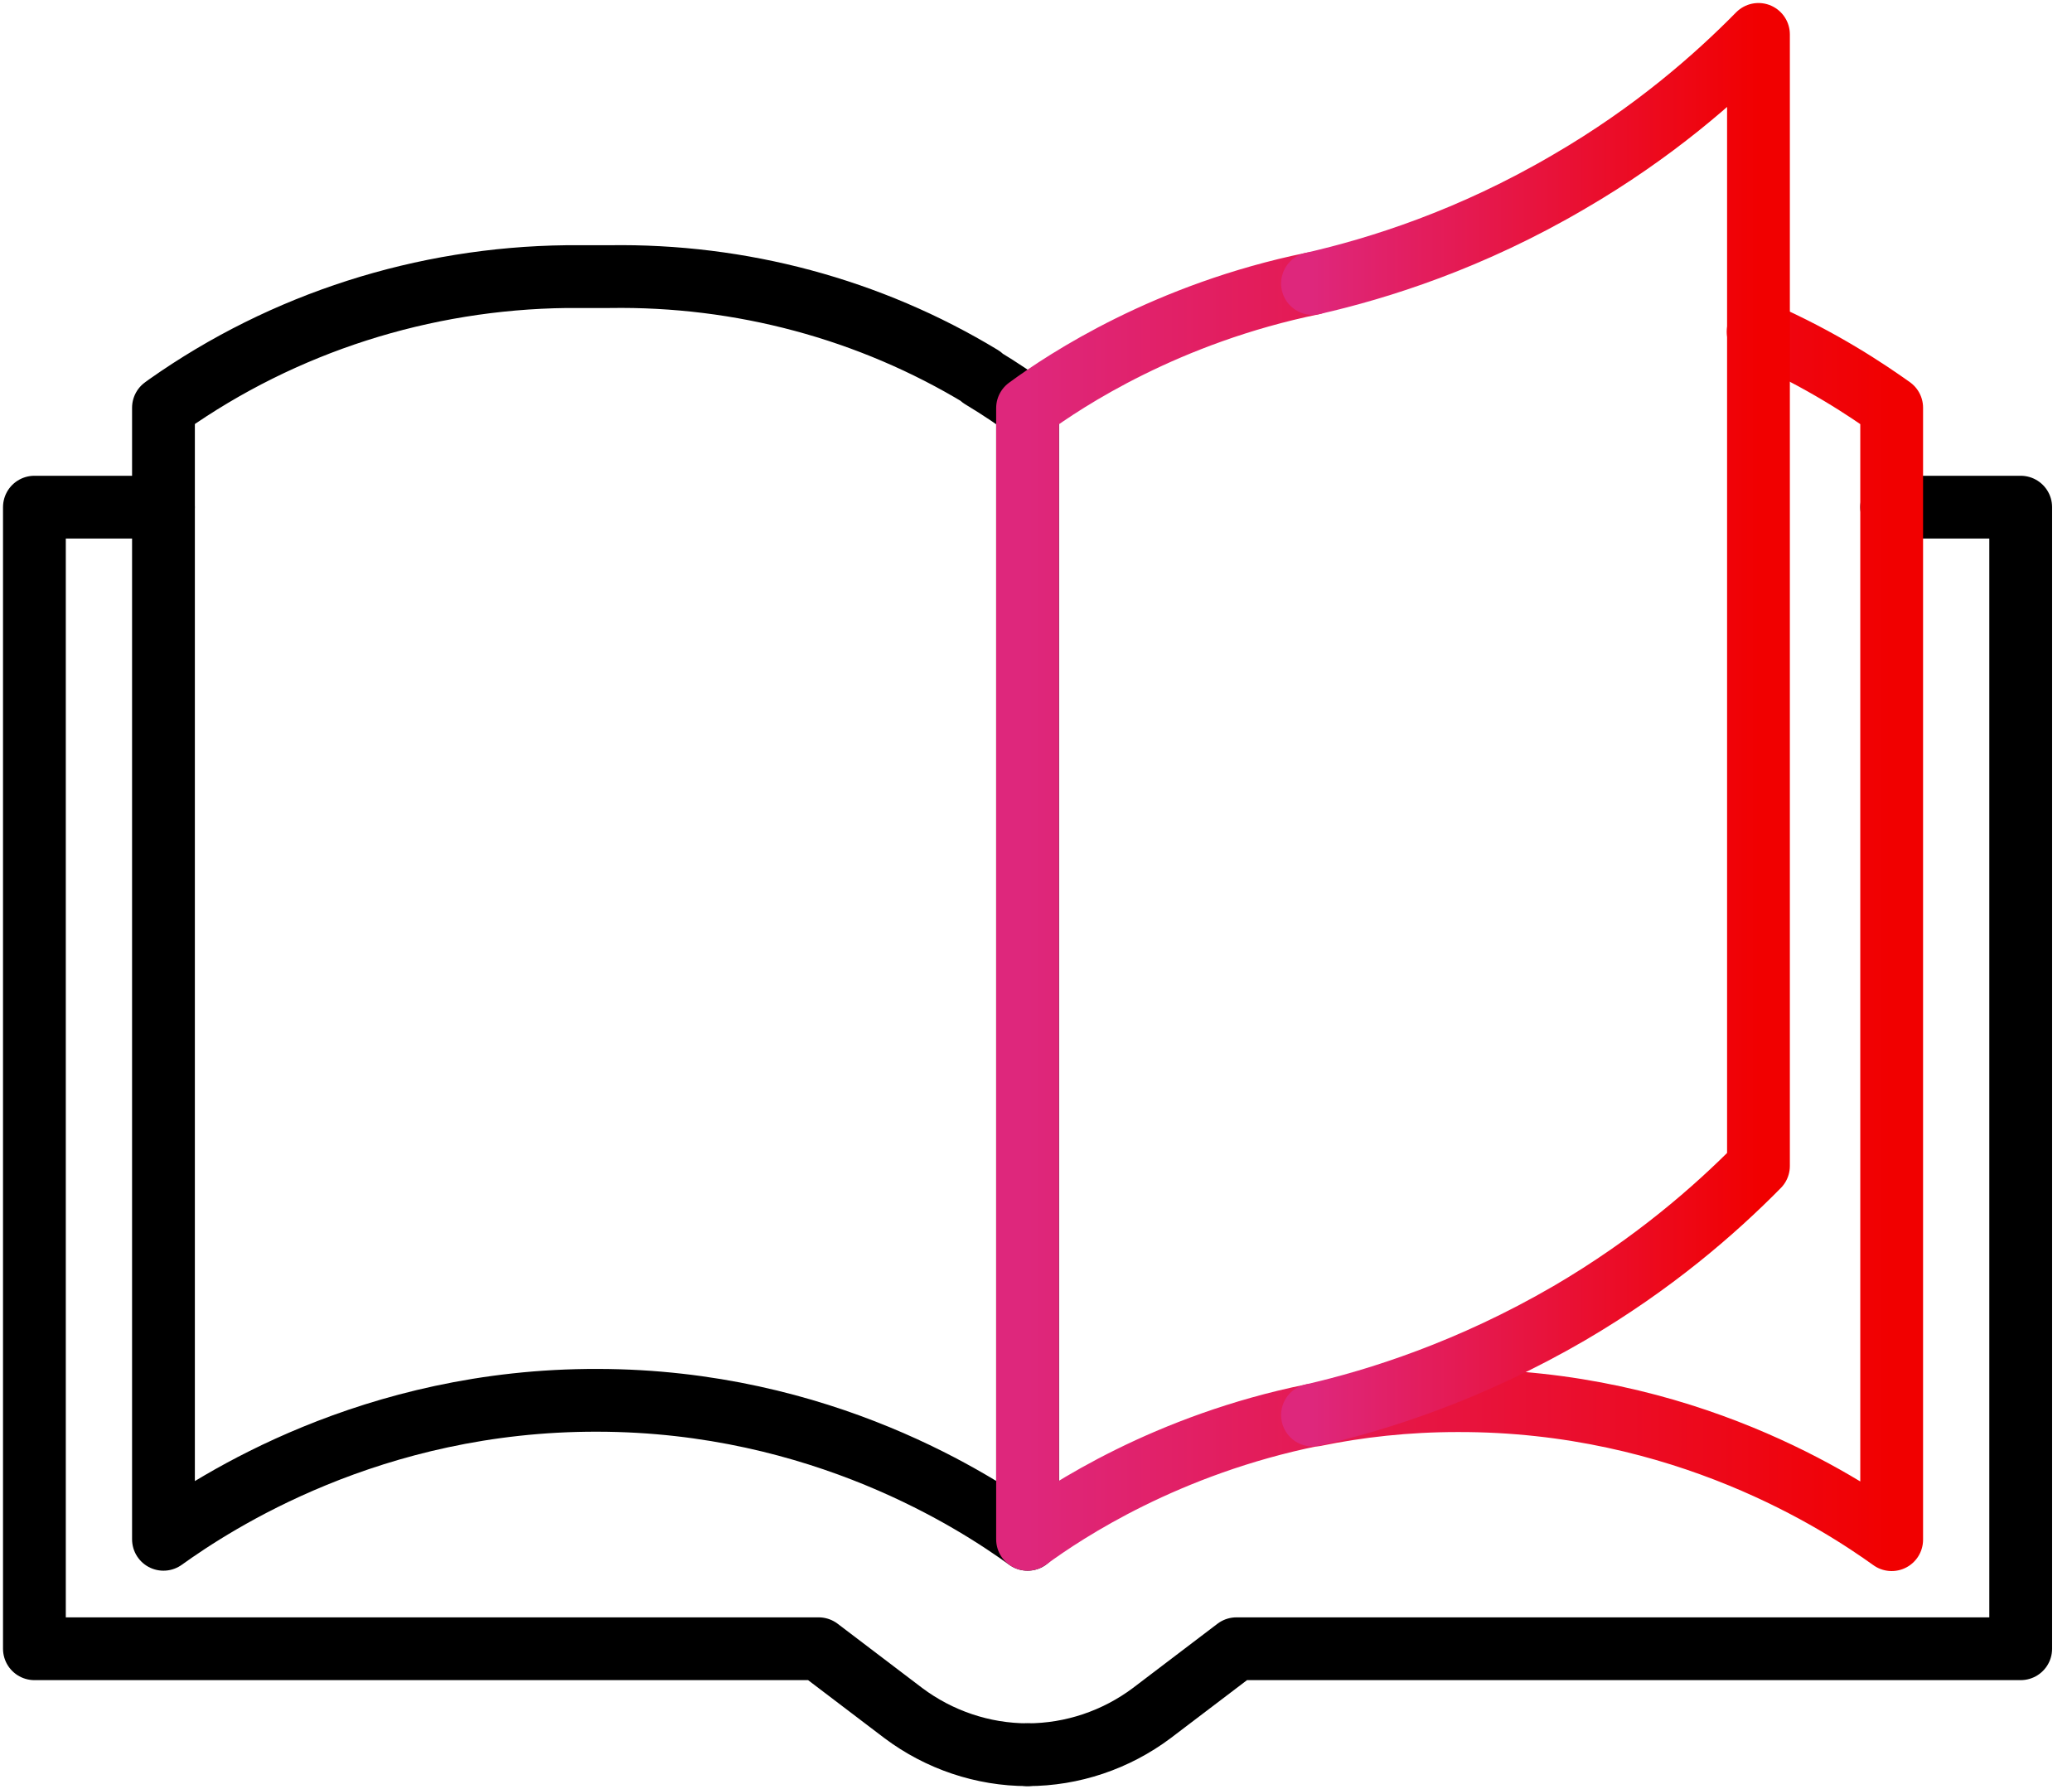
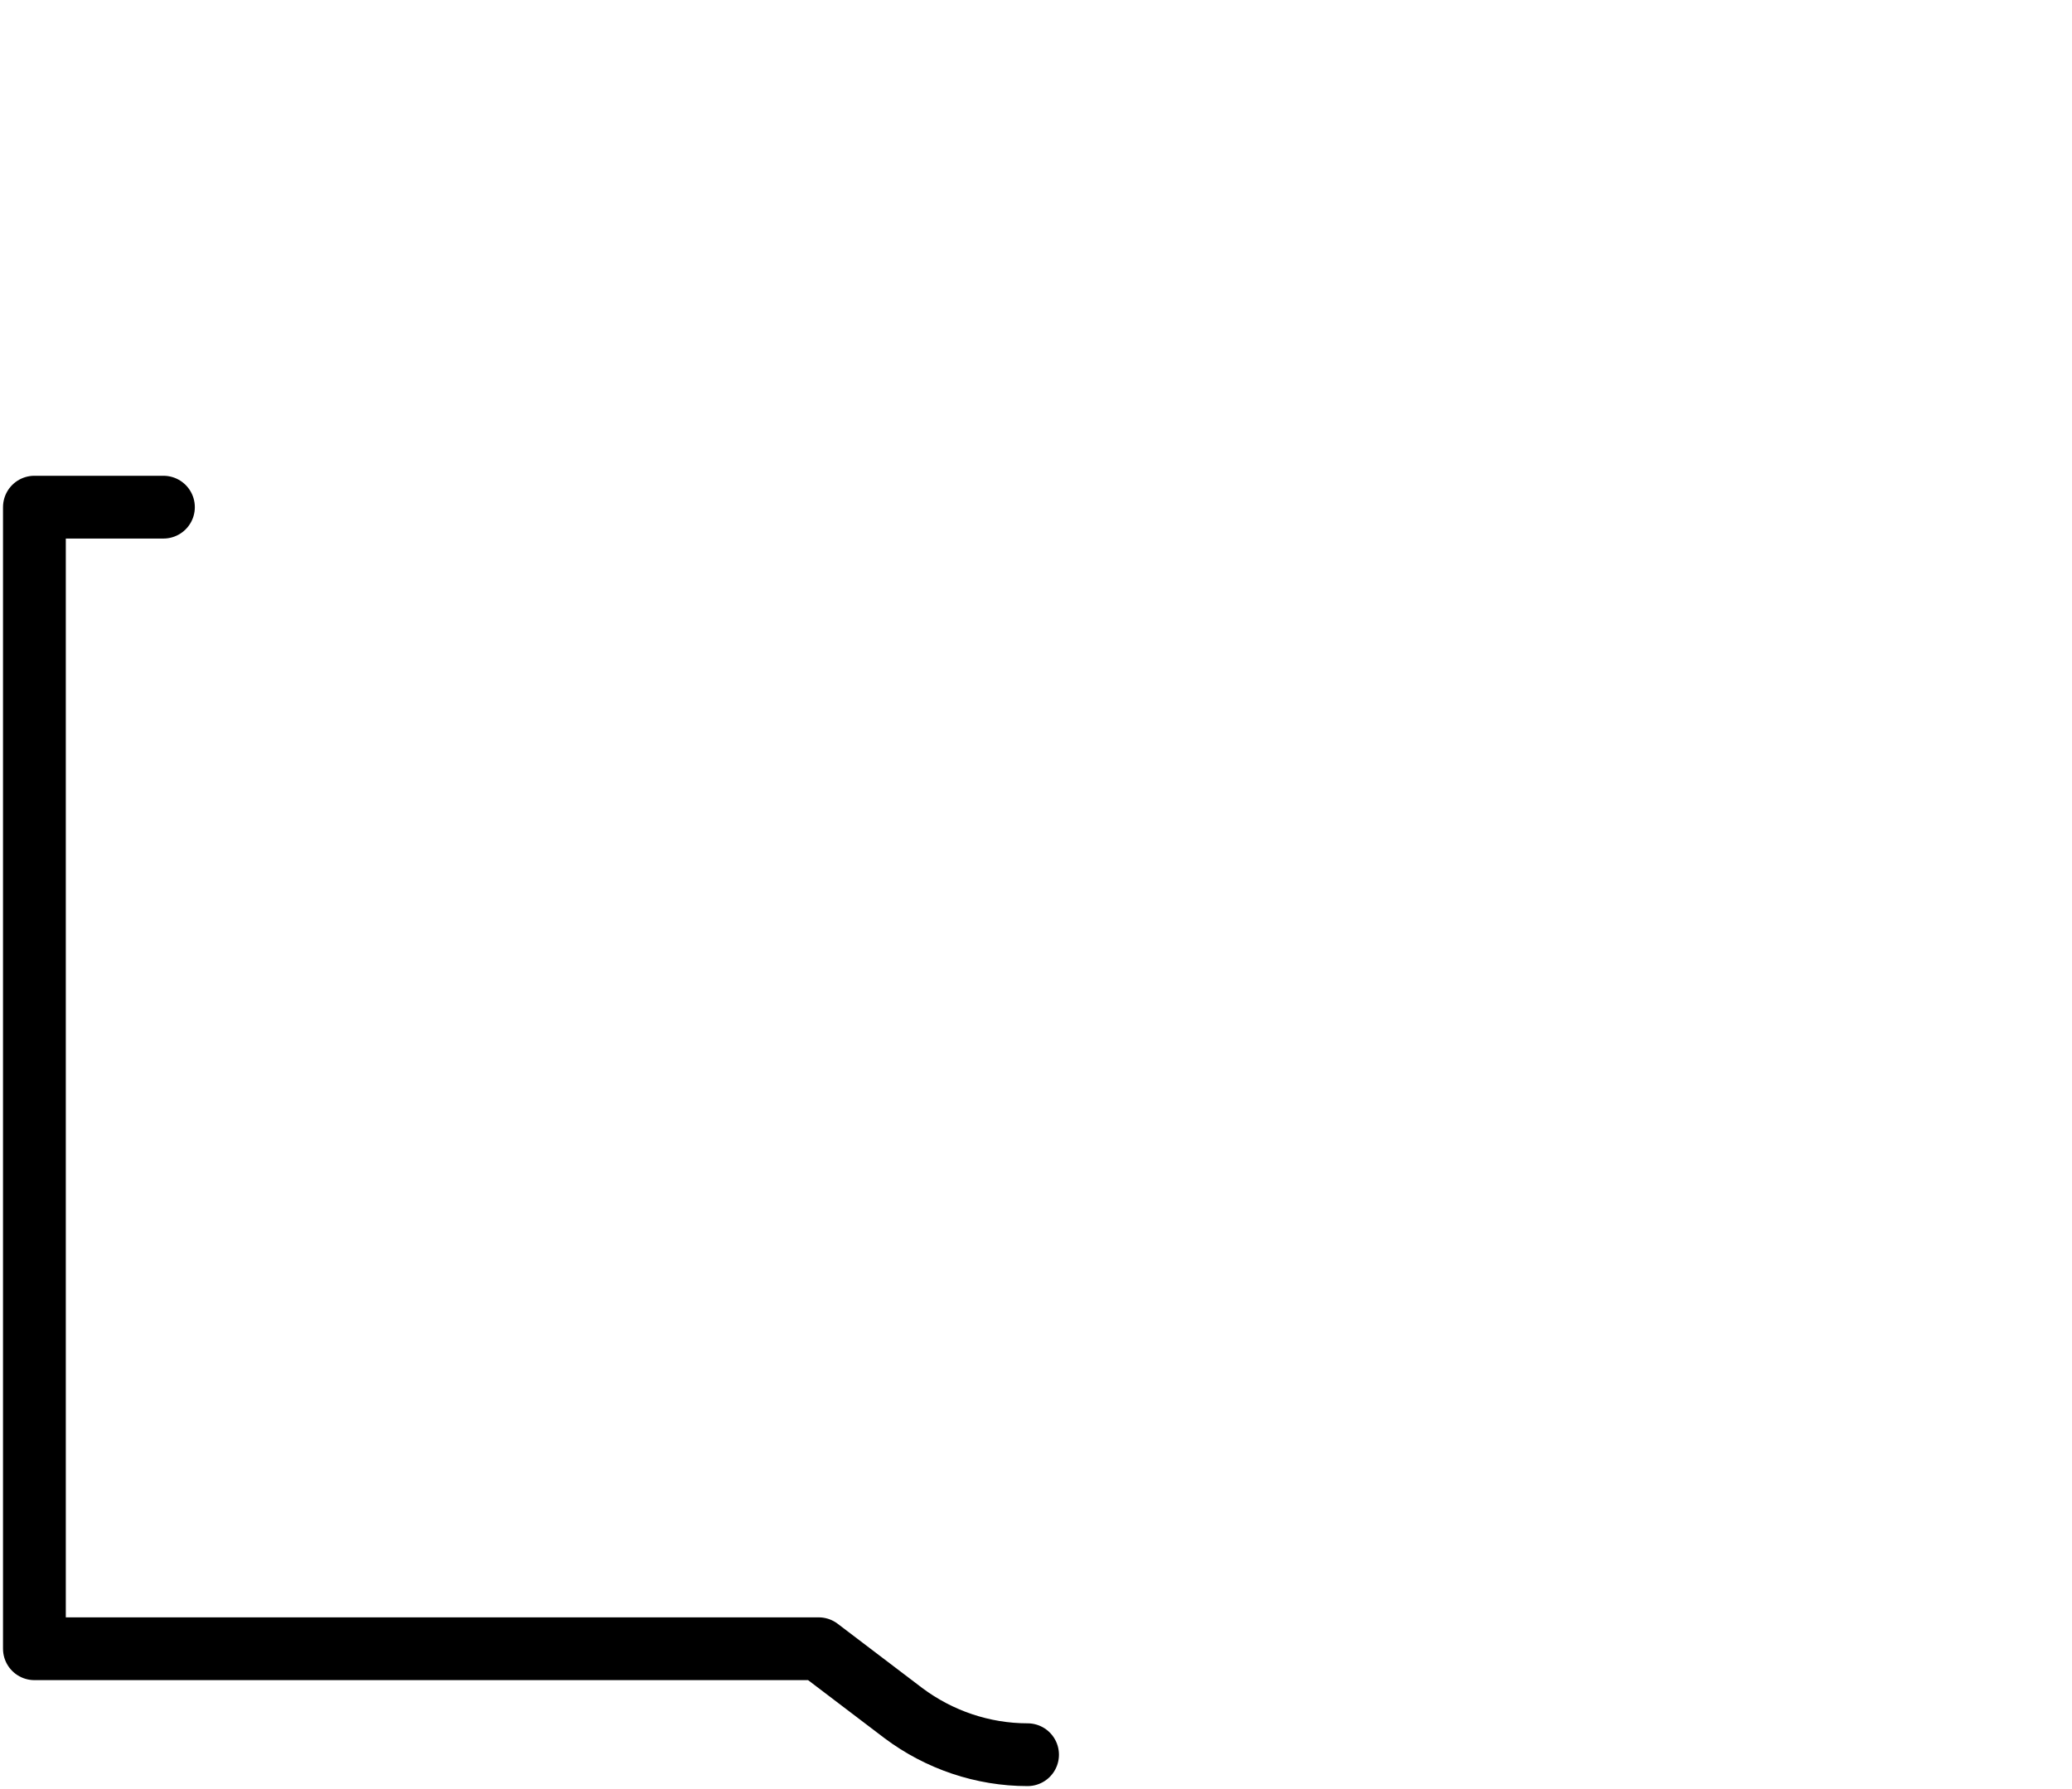
<svg xmlns="http://www.w3.org/2000/svg" width="66" height="57" viewBox="0 0 66 57" fill="none">
  <g clip-path="url(#clip0_3735_29737)">
    <path d="M32.731 55.905C31.306 55.905 29.914 55.433 28.774 54.578L26.077 52.529H1.096V16.158H5.206" stroke="black" stroke-width="2" stroke-linecap="round" stroke-linejoin="round" />
-     <path d="M31.263 12.025C31.898 12.409 32.392 12.748 32.731 13.001V49.042C31.109 47.869 26.166 44.625 19.041 44.614C11.828 44.592 6.829 47.88 5.207 49.042V12.99C5.207 12.99 5.284 12.935 5.328 12.902C9.044 10.282 13.483 8.868 18.043 8.813H19.413C23.59 8.748 27.7 9.844 31.263 12.003V12.025Z" stroke="black" stroke-width="2" stroke-linecap="round" stroke-linejoin="round" />
-     <path d="M32.731 55.905C34.156 55.905 35.549 55.433 36.689 54.578L39.385 52.529H64.366V16.158H60.256" stroke="black" stroke-width="2" stroke-linecap="round" stroke-linejoin="round" />
-     <path d="M41.808 9.033C37.171 9.987 33.97 12.091 32.731 13.001V49.043C33.97 48.133 37.171 46.028 41.808 45.086C41.83 45.086 41.851 45.086 41.873 45.086C43.255 44.801 44.789 44.625 46.422 44.625C53.635 44.603 58.634 47.892 60.256 49.054V12.99C59.499 12.453 58.053 11.467 56.003 10.568" stroke="url(#paint0_linear_3735_29737)" stroke-width="2" stroke-linecap="round" stroke-linejoin="round" />
-     <path d="M41.807 45.084C43.911 44.602 46.838 43.67 49.984 41.84C52.648 40.283 54.632 38.551 56.013 37.148V1.096C54.632 2.499 52.659 4.231 49.984 5.787C46.849 7.629 43.922 8.55 41.807 9.032" stroke="url(#paint1_linear_3735_29737)" stroke-width="2" stroke-linecap="round" stroke-linejoin="round" />
  </g>
  <defs>
    <linearGradient id="paint0_linear_3735_29737" x1="32.731" y1="29.044" x2="60.256" y2="29.044" gradientUnits="userSpaceOnUse">
      <stop stop-color="#DE277C" />
      <stop offset="1" stop-color="#F10000" />
    </linearGradient>
    <linearGradient id="paint1_linear_3735_29737" x1="41.807" y1="23.09" x2="56.013" y2="23.09" gradientUnits="userSpaceOnUse">
      <stop stop-color="#DE277C" />
      <stop offset="1" stop-color="#F10000" />
    </linearGradient>
    <clipPath id="clip0_3735_29737">
      <rect width="65.462" height="57" fill="white" />
    </clipPath>
  </defs>
</svg>